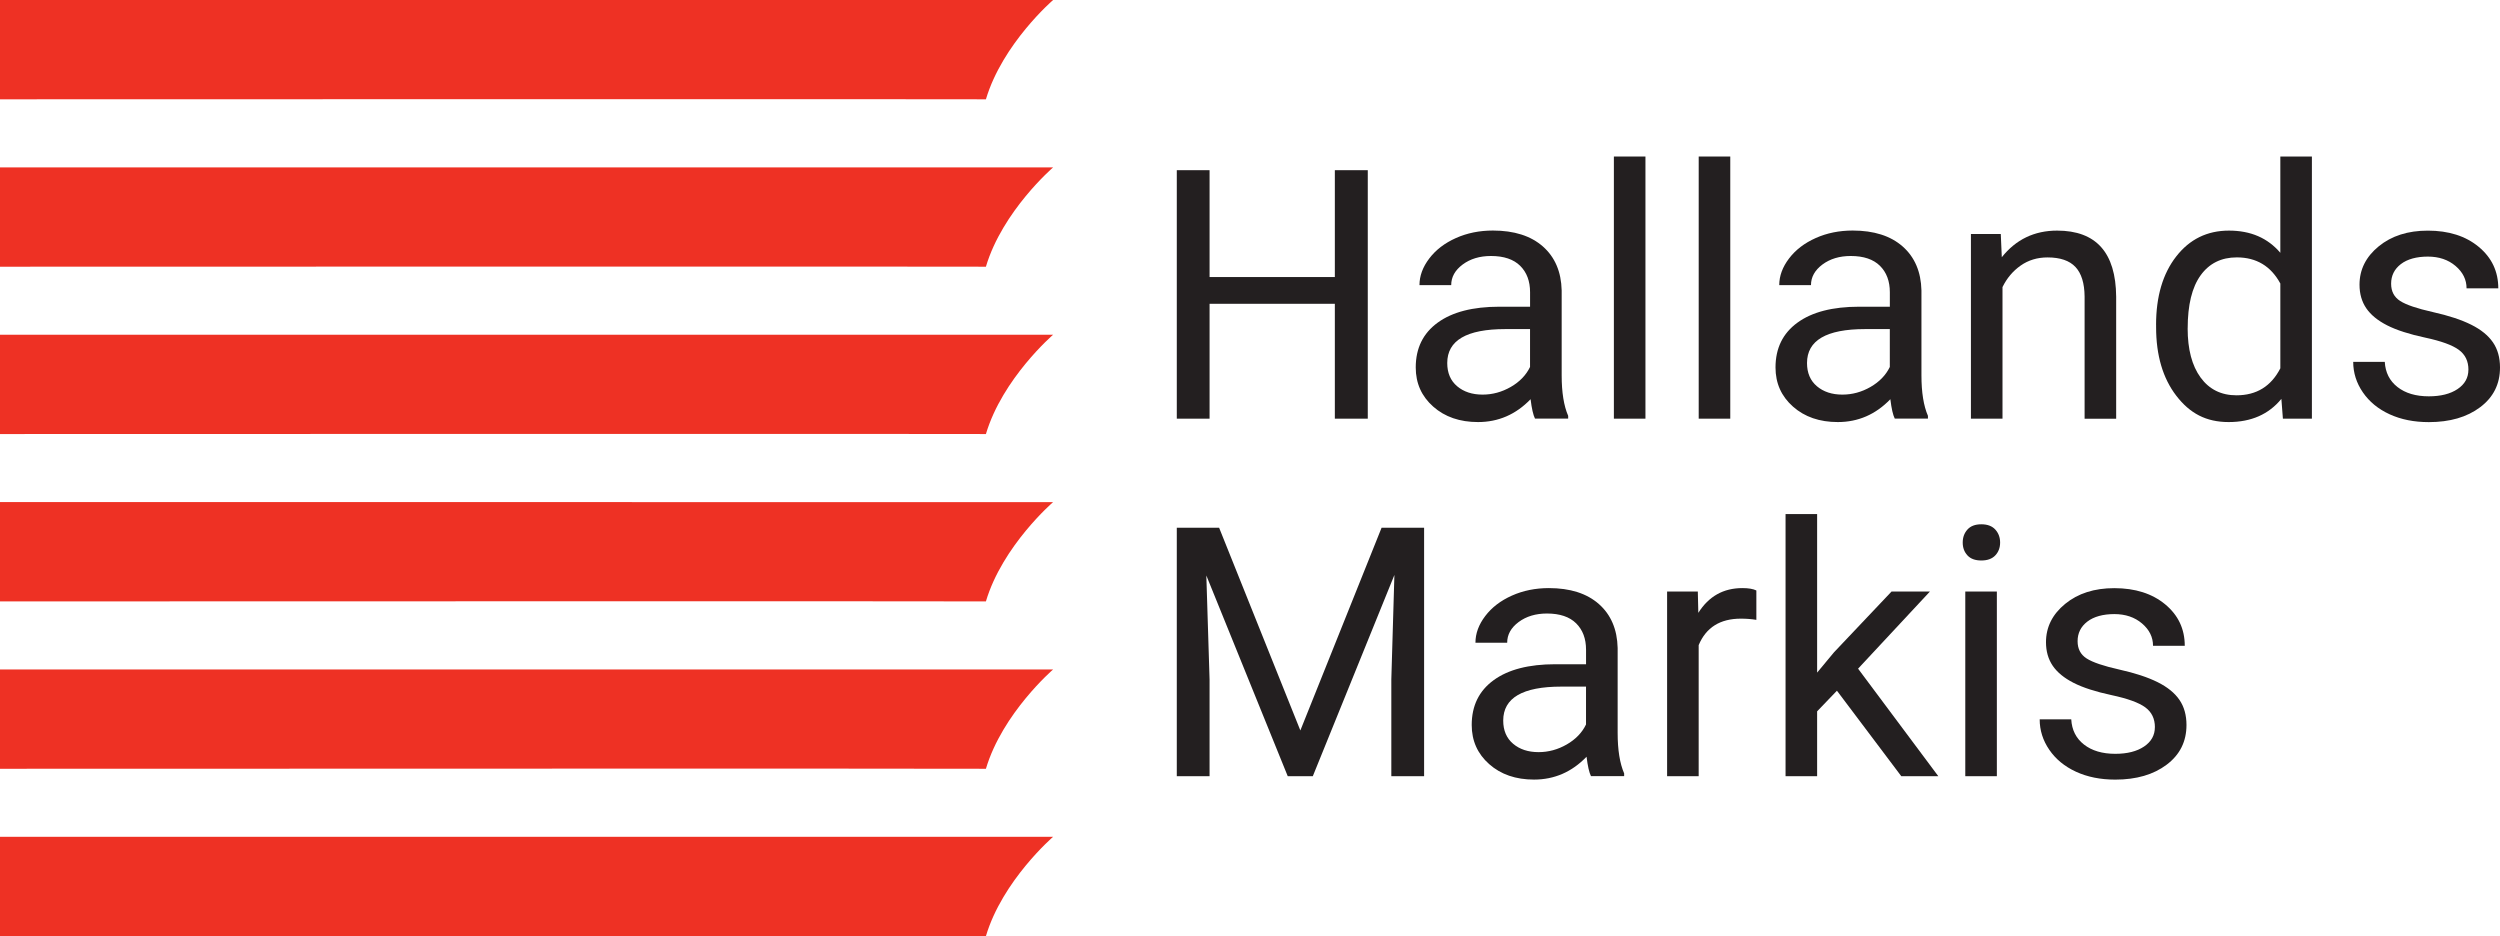
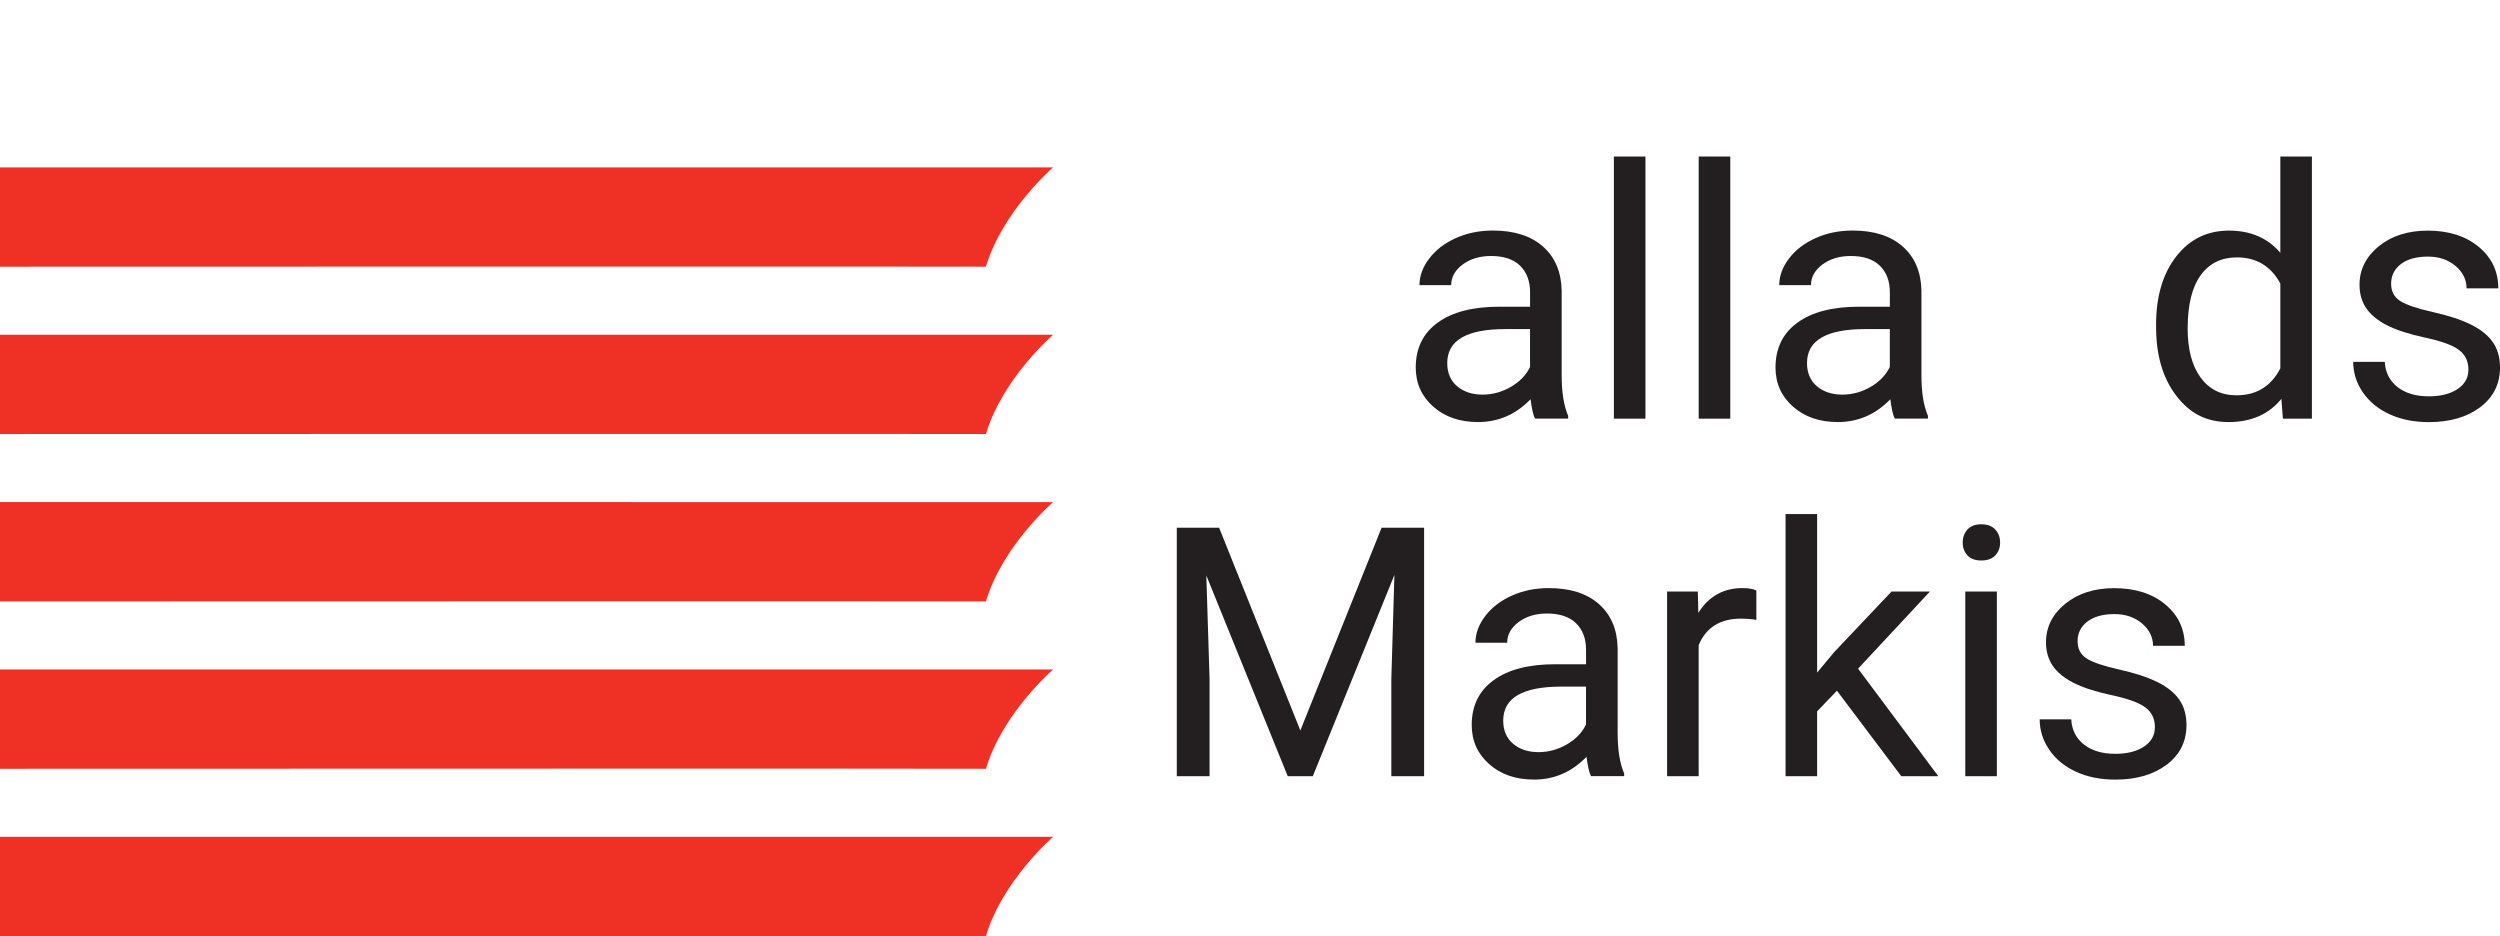
<svg xmlns="http://www.w3.org/2000/svg" id="Lager_1" data-name="Lager 1" viewBox="0 0 788.69 295.33">
  <defs>
    <style>
      .cls-1 {
        fill: #231f20;
      }

      .cls-2 {
        fill: #ee3124;
      }
    </style>
  </defs>
  <g>
-     <path class="cls-2" d="M311.03,31.34c5.22-17.57,21.2-31.34,21.2-31.34H0v31.33c82.53-.02,292.88-.09,311.03,0Z" />
    <path class="cls-2" d="M311.03,84.14c5.22-17.57,21.2-31.33,21.2-31.33H0v31.33c82.53-.02,292.88-.09,311.03,0Z" />
    <path class="cls-2" d="M311.03,136.94c5.22-17.57,21.2-31.34,21.2-31.34H0v31.33c82.53-.02,292.88-.09,311.03,0Z" />
    <path class="cls-2" d="M311.03,189.73c5.22-17.57,21.2-31.33,21.2-31.33H0v31.33c82.53-.02,292.88-.09,311.03,0Z" />
    <path class="cls-2" d="M311.03,242.54c5.22-17.57,21.2-31.34,21.2-31.34H0v31.33c82.53-.02,292.88-.1,311.03,0Z" />
    <path class="cls-2" d="M311.03,295.33c5.22-17.57,21.2-31.34,21.2-31.34H0v31.33c82.53-.02,292.88-.09,311.03,0Z" />
  </g>
  <g>
-     <path class="cls-1" d="M431.5,132.08h-10.39v-36.24h-39.52v36.24h-10.34V53.69h10.34v33.71h39.52v-33.71h10.39v78.39Z" />
    <path class="cls-1" d="M484.26,132.08c-.57-1.15-1.04-3.19-1.4-6.14-4.63,4.81-10.16,7.21-16.58,7.21-5.74,0-10.46-1.62-14.13-4.87-3.68-3.25-5.52-7.37-5.52-12.36,0-6.07,2.31-10.78,6.92-14.13,4.61-3.36,11.1-5.03,19.46-5.03h9.69v-4.58c0-3.48-1.04-6.25-3.12-8.32-2.08-2.06-5.15-3.1-9.21-3.1-3.55,0-6.53.9-8.94,2.69-2.41,1.8-3.61,3.97-3.61,6.51h-10.01c0-2.91,1.03-5.72,3.1-8.43,2.06-2.71,4.86-4.85,8.4-6.43,3.54-1.58,7.42-2.37,11.66-2.37,6.71,0,11.97,1.68,15.78,5.03,3.8,3.36,5.78,7.98,5.92,13.86v26.81c0,5.35.68,9.6,2.05,12.76v.86h-10.45ZM467.73,124.49c3.12,0,6.08-.81,8.88-2.42s4.83-3.71,6.08-6.3v-11.95h-7.81c-12.2,0-18.31,3.57-18.31,10.71,0,3.12,1.04,5.56,3.12,7.32,2.08,1.76,4.76,2.64,8.02,2.64Z" />
    <path class="cls-1" d="M519.1,132.08h-9.96V49.38h9.96v82.7Z" />
    <path class="cls-1" d="M545.86,132.08h-9.96V49.38h9.96v82.7Z" />
    <path class="cls-1" d="M597.76,132.08c-.58-1.15-1.04-3.19-1.4-6.14-4.63,4.81-10.16,7.21-16.58,7.21-5.74,0-10.46-1.62-14.13-4.87-3.68-3.25-5.52-7.37-5.52-12.36,0-6.07,2.31-10.78,6.92-14.13,4.61-3.36,11.1-5.03,19.46-5.03h9.69v-4.58c0-3.48-1.04-6.25-3.12-8.32-2.08-2.06-5.15-3.1-9.21-3.1-3.55,0-6.53.9-8.94,2.69-2.4,1.8-3.61,3.97-3.61,6.51h-10.01c0-2.91,1.03-5.72,3.1-8.43,2.06-2.71,4.86-4.85,8.4-6.43,3.54-1.58,7.42-2.37,11.66-2.37,6.71,0,11.97,1.68,15.78,5.03,3.8,3.36,5.78,7.98,5.92,13.86v26.81c0,5.35.68,9.6,2.05,12.76v.86h-10.45ZM581.23,124.49c3.12,0,6.09-.81,8.88-2.42,2.8-1.62,4.83-3.71,6.08-6.3v-11.95h-7.81c-12.21,0-18.31,3.57-18.31,10.71,0,3.12,1.04,5.56,3.12,7.32,2.08,1.76,4.76,2.64,8.02,2.64Z" />
-     <path class="cls-1" d="M631.2,73.83l.32,7.32c4.45-5.6,10.27-8.4,17.45-8.4,12.31,0,18.52,6.95,18.63,20.84v38.5h-9.96v-38.55c-.04-4.2-1-7.3-2.88-9.31s-4.82-3.02-8.8-3.02c-3.23,0-6.07.86-8.51,2.58-2.44,1.72-4.34,3.98-5.71,6.78v41.51h-9.96v-58.26h9.42Z" />
    <path class="cls-1" d="M680.19,102.47c0-8.94,2.12-16.13,6.35-21.56,4.23-5.44,9.78-8.16,16.64-8.16s12.22,2.33,16.21,7v-30.37h9.96v82.7h-9.15l-.48-6.25c-3.98,4.88-9.53,7.32-16.64,7.32s-12.25-2.76-16.5-8.29c-4.25-5.53-6.38-12.74-6.38-21.64v-.75ZM690.15,103.6c0,6.6,1.36,11.77,4.09,15.51,2.73,3.73,6.5,5.6,11.31,5.6,6.32,0,10.93-2.84,13.84-8.51v-26.76c-2.98-5.49-7.56-8.24-13.73-8.24-4.88,0-8.69,1.88-11.41,5.65-2.73,3.77-4.09,9.35-4.09,16.75Z" />
    <path class="cls-1" d="M778.73,116.63c0-2.69-1.01-4.78-3.04-6.27-2.03-1.49-5.56-2.77-10.61-3.85-5.04-1.08-9.05-2.37-12.01-3.88-2.96-1.51-5.15-3.3-6.57-5.38-1.42-2.08-2.13-4.56-2.13-7.43,0-4.77,2.02-8.81,6.06-12.11,4.04-3.3,9.2-4.95,15.48-4.95,6.6,0,11.96,1.71,16.07,5.12,4.11,3.41,6.17,7.77,6.17,13.08h-10.01c0-2.73-1.16-5.08-3.47-7.05-2.32-1.97-5.23-2.96-8.75-2.96s-6.46.79-8.51,2.37c-2.05,1.58-3.07,3.64-3.07,6.19,0,2.41.95,4.22,2.85,5.44,1.9,1.22,5.34,2.39,10.31,3.5,4.97,1.11,9,2.44,12.09,3.98,3.09,1.54,5.38,3.4,6.87,5.57,1.49,2.17,2.23,4.82,2.23,7.94,0,5.21-2.08,9.38-6.25,12.52-4.16,3.14-9.57,4.71-16.21,4.71-4.67,0-8.79-.83-12.38-2.48-3.59-1.65-6.4-3.96-8.43-6.92-2.03-2.96-3.04-6.17-3.04-9.61h9.96c.18,3.34,1.52,5.99,4.01,7.94s5.79,2.93,9.88,2.93c3.77,0,6.79-.76,9.07-2.29,2.28-1.53,3.42-3.56,3.42-6.11Z" />
    <path class="cls-1" d="M384.6,166.48l25.63,63.96,25.63-63.96h13.41v78.39h-10.34v-30.53l.97-32.95-25.74,63.48h-7.91l-25.68-63.32,1.02,32.79v30.53h-10.34v-78.39h13.35Z" />
    <path class="cls-1" d="M501.92,244.87c-.57-1.15-1.04-3.19-1.4-6.14-4.63,4.81-10.16,7.21-16.58,7.21-5.74,0-10.46-1.62-14.13-4.87-3.68-3.25-5.52-7.37-5.52-12.36,0-6.07,2.31-10.78,6.92-14.13,4.61-3.36,11.1-5.03,19.46-5.03h9.69v-4.58c0-3.48-1.04-6.25-3.12-8.32-2.08-2.06-5.15-3.1-9.21-3.1-3.55,0-6.53.9-8.94,2.69-2.41,1.8-3.61,3.97-3.61,6.52h-10.01c0-2.91,1.03-5.72,3.1-8.43,2.06-2.71,4.86-4.85,8.4-6.43,3.54-1.58,7.42-2.37,11.66-2.37,6.71,0,11.97,1.68,15.78,5.03,3.8,3.36,5.78,7.98,5.92,13.86v26.81c0,5.35.68,9.6,2.05,12.76v.86h-10.45ZM485.39,237.28c3.12,0,6.08-.81,8.88-2.42s4.83-3.71,6.08-6.3v-11.95h-7.81c-12.2,0-18.31,3.57-18.31,10.71,0,3.12,1.04,5.56,3.12,7.32,2.08,1.76,4.76,2.64,8.02,2.64Z" />
    <path class="cls-1" d="M554.09,195.55c-1.51-.25-3.14-.38-4.9-.38-6.53,0-10.97,2.78-13.3,8.35v41.35h-9.96v-58.26h9.69l.16,6.73c3.27-5.2,7.9-7.81,13.89-7.81,1.94,0,3.41.25,4.42.75v9.26Z" />
    <path class="cls-1" d="M579.51,217.9l-6.25,6.51v20.46h-9.96v-82.7h9.96v50.02l5.33-6.41,18.15-19.17h12.11l-22.67,24.34,25.31,33.92h-11.68l-20.3-26.97Z" />
    <path class="cls-1" d="M619.19,171.16c0-1.62.49-2.98,1.48-4.09.99-1.11,2.45-1.67,4.39-1.67s3.41.56,4.42,1.67c1,1.11,1.51,2.48,1.51,4.09s-.5,2.96-1.51,4.04c-1.01,1.08-2.48,1.62-4.42,1.62s-3.4-.54-4.39-1.62c-.99-1.08-1.48-2.42-1.48-4.04ZM629.96,244.87h-9.96v-58.26h9.96v58.26Z" />
    <path class="cls-1" d="M679.82,229.42c0-2.69-1.01-4.78-3.04-6.27-2.03-1.49-5.56-2.77-10.61-3.85-5.04-1.08-9.05-2.37-12.01-3.88-2.96-1.51-5.15-3.3-6.57-5.38-1.42-2.08-2.13-4.56-2.13-7.43,0-4.77,2.02-8.81,6.06-12.11,4.04-3.3,9.2-4.95,15.48-4.95,6.6,0,11.96,1.71,16.07,5.11,4.11,3.41,6.17,7.77,6.17,13.08h-10.01c0-2.73-1.16-5.08-3.47-7.05-2.32-1.97-5.23-2.96-8.75-2.96s-6.46.79-8.51,2.37c-2.05,1.58-3.07,3.64-3.07,6.19,0,2.41.95,4.22,2.85,5.44,1.9,1.22,5.34,2.39,10.31,3.5,4.97,1.11,9,2.44,12.09,3.98,3.09,1.54,5.38,3.4,6.87,5.57,1.49,2.17,2.23,4.82,2.23,7.94,0,5.21-2.08,9.38-6.25,12.52-4.16,3.14-9.57,4.71-16.21,4.71-4.67,0-8.79-.83-12.38-2.48-3.59-1.65-6.4-3.96-8.43-6.92-2.03-2.96-3.04-6.17-3.04-9.61h9.96c.18,3.34,1.52,5.99,4.01,7.94s5.79,2.93,9.88,2.93c3.77,0,6.79-.76,9.07-2.29,2.28-1.53,3.42-3.56,3.42-6.11Z" />
  </g>
</svg>